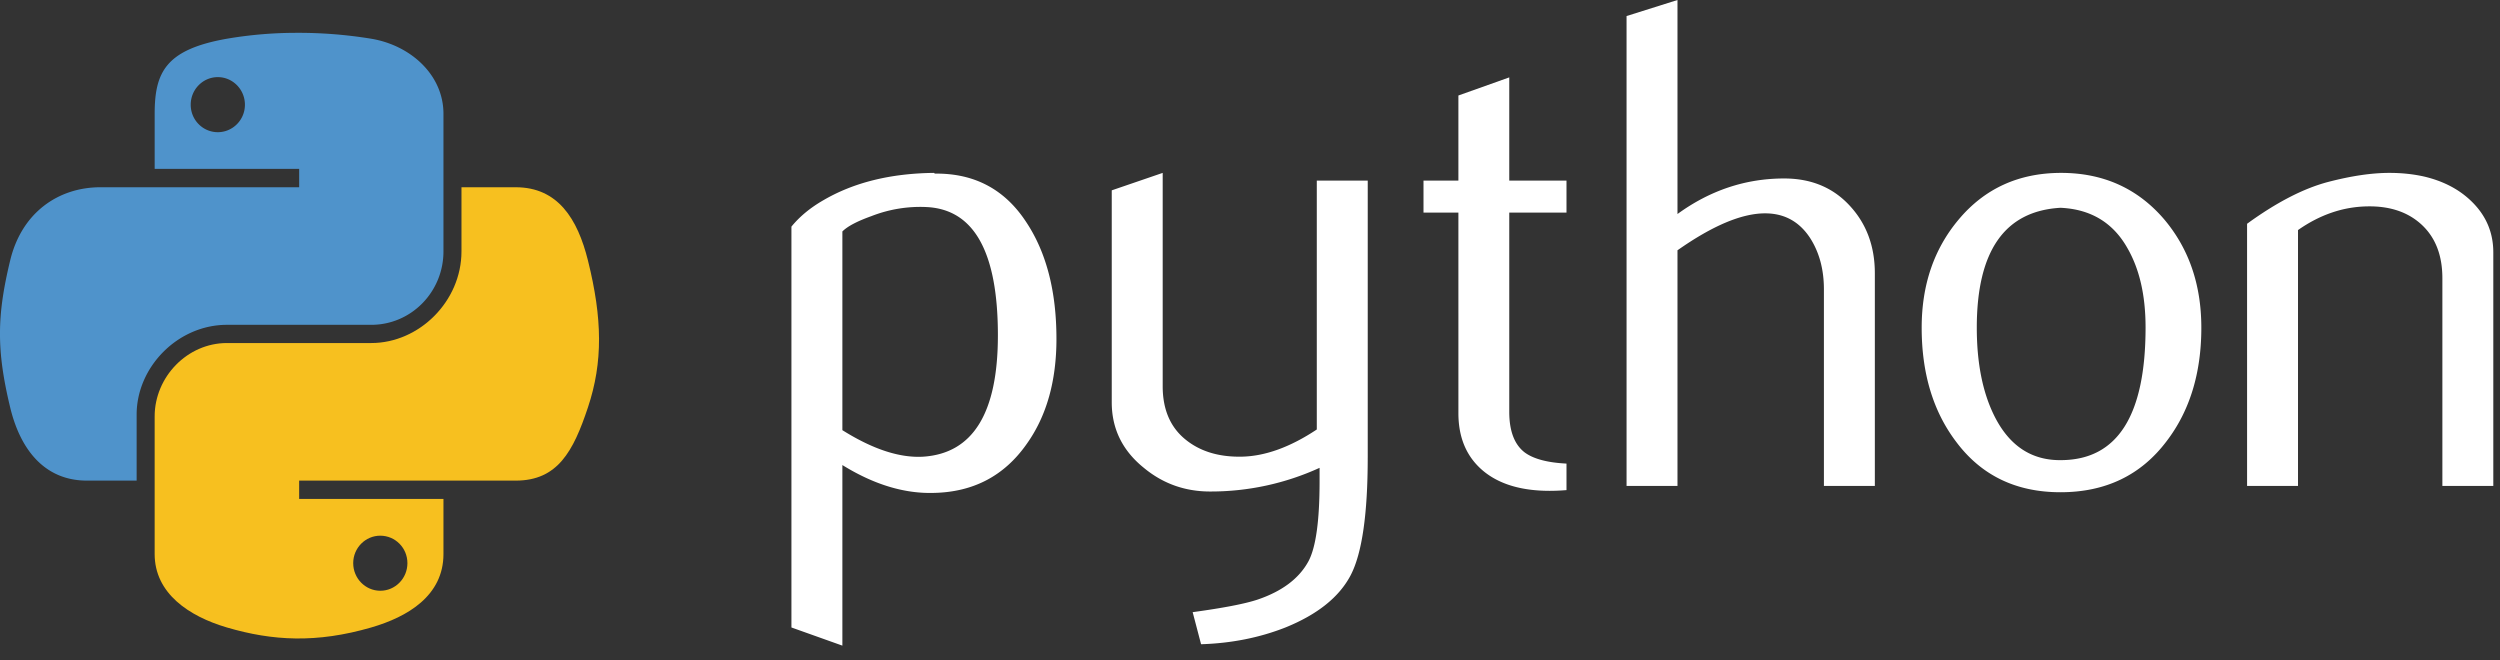
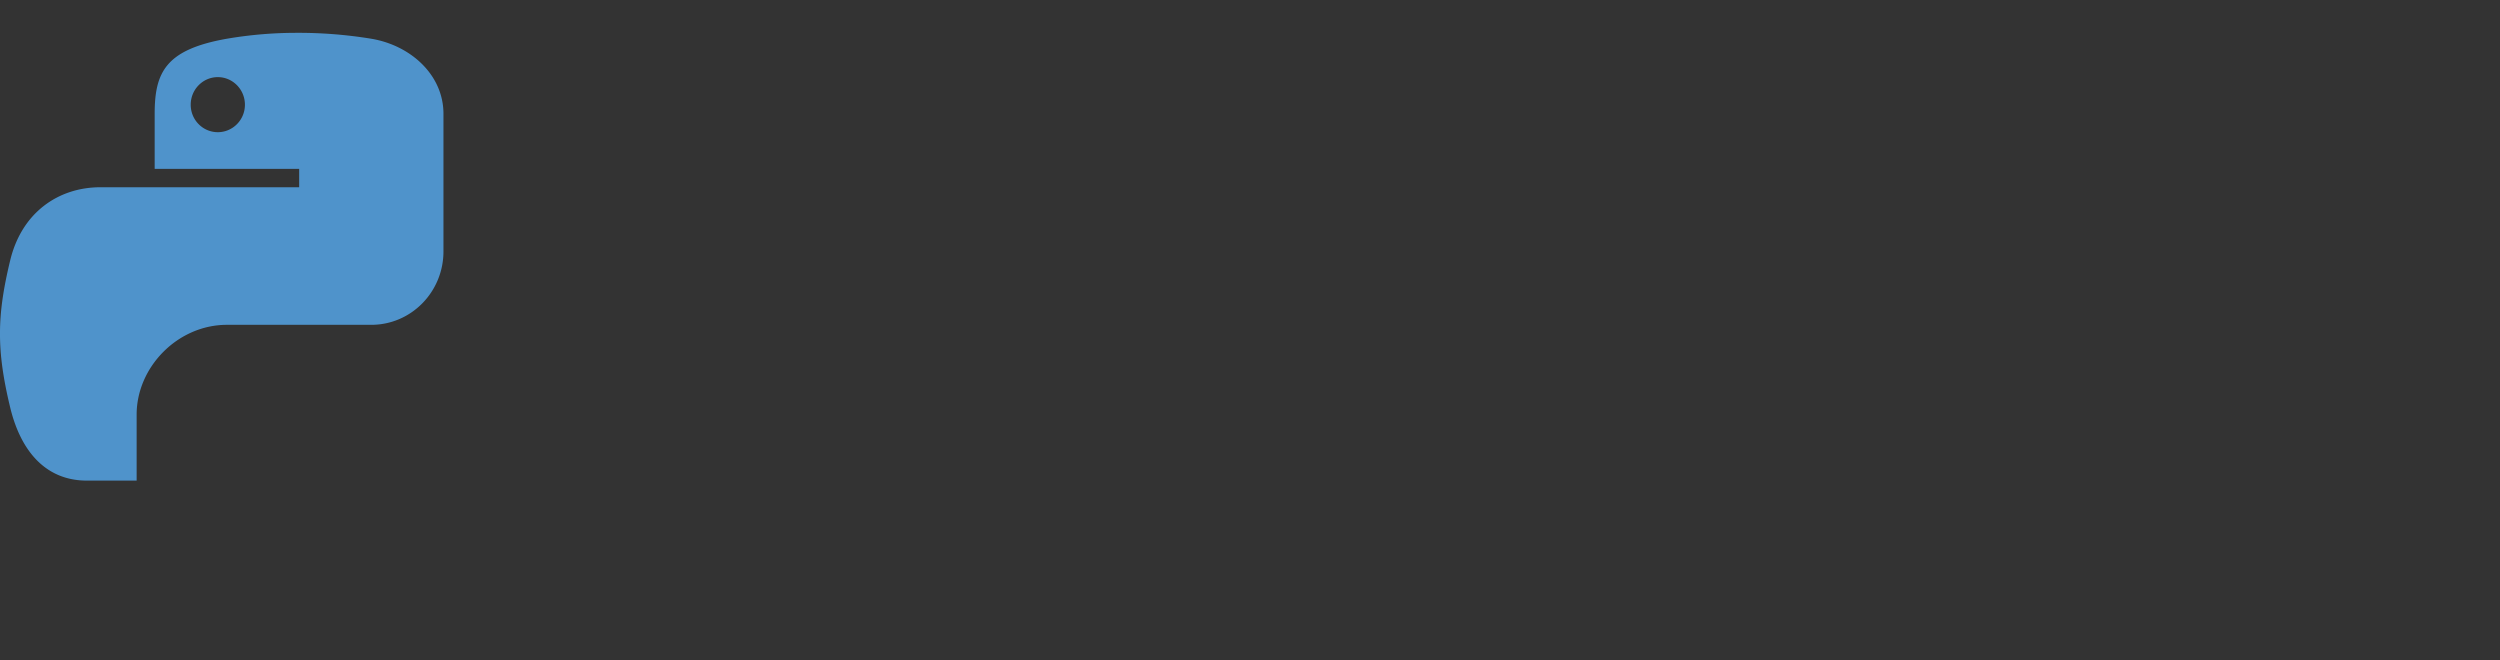
<svg xmlns="http://www.w3.org/2000/svg" width="159" height="42" viewBox="0 0 159 42" fill="none">
  <rect x="0" y="0" width="159" height="42" fill="#333333" stroke="none" />
  <g style="mix-blend-mode:luminosity">
-     <path d="M63.466 21.33c0-5.294-1.51-8.012-4.53-8.161a8.507 8.507 0 00-3.515.577c-.91.326-1.523.649-1.846.975v12.637c1.931 1.212 3.646 1.776 5.142 1.687 3.165-.21 4.749-2.778 4.749-7.715zm3.724.22c0 2.69-.63 4.922-1.9 6.697-1.413 2.01-3.373 3.045-5.878 3.101-1.89.06-3.835-.531-5.837-1.771v11.485l-3.24-1.155V14.413c.532-.652 1.216-1.212 2.046-1.687 1.928-1.124 4.27-1.701 7.027-1.73l.046.046c2.52-.031 4.462 1.003 5.826 3.101 1.272 1.924 1.91 4.391 1.91 7.407zm19.797 7.537c0 3.608-.361 6.106-1.084 7.496-.727 1.389-2.109 2.498-4.15 3.324-1.655.652-3.445 1.006-5.365 1.066l-.535-2.04c1.952-.267 3.327-.532 4.125-.798 1.57-.532 2.647-1.347 3.239-2.438.475-.89.708-2.587.708-5.1v-.843a16.642 16.642 0 01-6.963 1.506c-1.595 0-3.002-.5-4.214-1.506-1.36-1.095-2.041-2.485-2.041-4.168v-13.48l3.24-1.11v13.57c0 1.449.467 2.565 1.402 3.348.936.784 2.148 1.16 3.633 1.13 1.485-.031 3.076-.605 4.766-1.729v-15.83h3.24v17.602zm12.642 2.084c-.387.032-.741.046-1.067.046-1.832 0-3.26-.436-4.281-1.311-1.017-.875-1.527-2.084-1.527-3.625V13.523h-2.219v-2.038h2.219V6.074l3.235-1.152v6.563h3.64v2.038h-3.64v12.67c0 1.215.326 2.076.978 2.579.56.415 1.45.652 2.662.712v1.687zm19.611-.266h-3.239V18.403c0-1.272-.297-2.367-.889-3.282-.684-1.034-1.634-1.552-2.853-1.552-1.485 0-3.342.783-5.571 2.35v14.986h-3.239V1.021L106.688 0v13.612c2.07-1.506 4.331-2.261 6.787-2.261 1.715 0 3.104.577 4.167 1.73 1.067 1.15 1.598 2.586 1.598 4.301v13.523zm17.218-10.085c0-2.034-.387-3.714-1.156-5.043-.914-1.62-2.335-2.474-4.256-2.562-3.551.205-5.322 2.75-5.322 7.626 0 2.236.368 4.104 1.112 5.603.95 1.91 2.375 2.853 4.274 2.82 3.565-.028 5.348-2.841 5.348-8.444zm3.547.021c0 2.895-.741 5.305-2.218 7.23-1.627 2.154-3.874 3.235-6.741 3.235-2.842 0-5.057-1.081-6.655-3.236-1.449-1.924-2.172-4.334-2.172-7.229 0-2.722.783-5.01 2.349-6.875 1.655-1.977 3.831-2.97 6.521-2.97s4.88.993 6.567 2.97c1.566 1.864 2.349 4.153 2.349 6.875zm18.569 10.064h-3.239v-13.21c0-1.45-.436-2.58-1.308-3.396-.871-.811-2.034-1.205-3.483-1.173-1.538.029-3.002.532-4.391 1.506v16.273h-3.239V14.232c1.864-1.357 3.579-2.243 5.146-2.658 1.477-.386 2.782-.578 3.905-.578.769 0 1.492.075 2.172.224 1.272.294 2.307.84 3.105 1.64.889.886 1.332 1.95 1.332 3.193v14.852z" fill="#fff" />
    <path d="M18.823 2.088a26.24 26.24 0 00-4.392.375c-3.888.687-4.594 2.125-4.594 4.777v3.502h9.19v1.167H6.386c-2.67 0-5.009 1.606-5.74 4.66-.844 3.5-.881 5.684 0 9.339.653 2.72 2.213 4.659 4.884 4.659h3.16v-4.198c0-3.034 2.624-5.71 5.74-5.71h9.18c2.554 0 4.594-2.103 4.594-4.669V7.24c0-2.49-2.101-4.362-4.595-4.777a28.662 28.662 0 00-4.787-.375zm-4.97 2.817c.95 0 1.724.788 1.724 1.756 0 .965-.775 1.746-1.724 1.746-.953 0-1.724-.78-1.724-1.746 0-.968.771-1.756 1.724-1.756z" fill="#4F93CB" />
-     <path d="M29.35 11.91v4.08c0 3.164-2.682 5.827-5.74 5.827h-9.18c-2.514 0-4.594 2.151-4.594 4.67v8.75c0 2.49 2.165 3.955 4.595 4.67 2.909.855 5.698 1.01 9.179 0 2.313-.67 4.594-2.018 4.594-4.67v-3.503h-9.178v-1.167h13.773c2.67 0 3.666-1.863 4.595-4.66.96-2.878.919-5.646 0-9.339-.66-2.658-1.92-4.659-4.595-4.659H29.35zm-5.162 22.16c.953 0 1.724.78 1.724 1.745 0 .969-.771 1.757-1.724 1.757-.95 0-1.724-.788-1.724-1.757 0-.965.775-1.746 1.724-1.746z" fill="#F7C01F" />
  </g>
</svg>